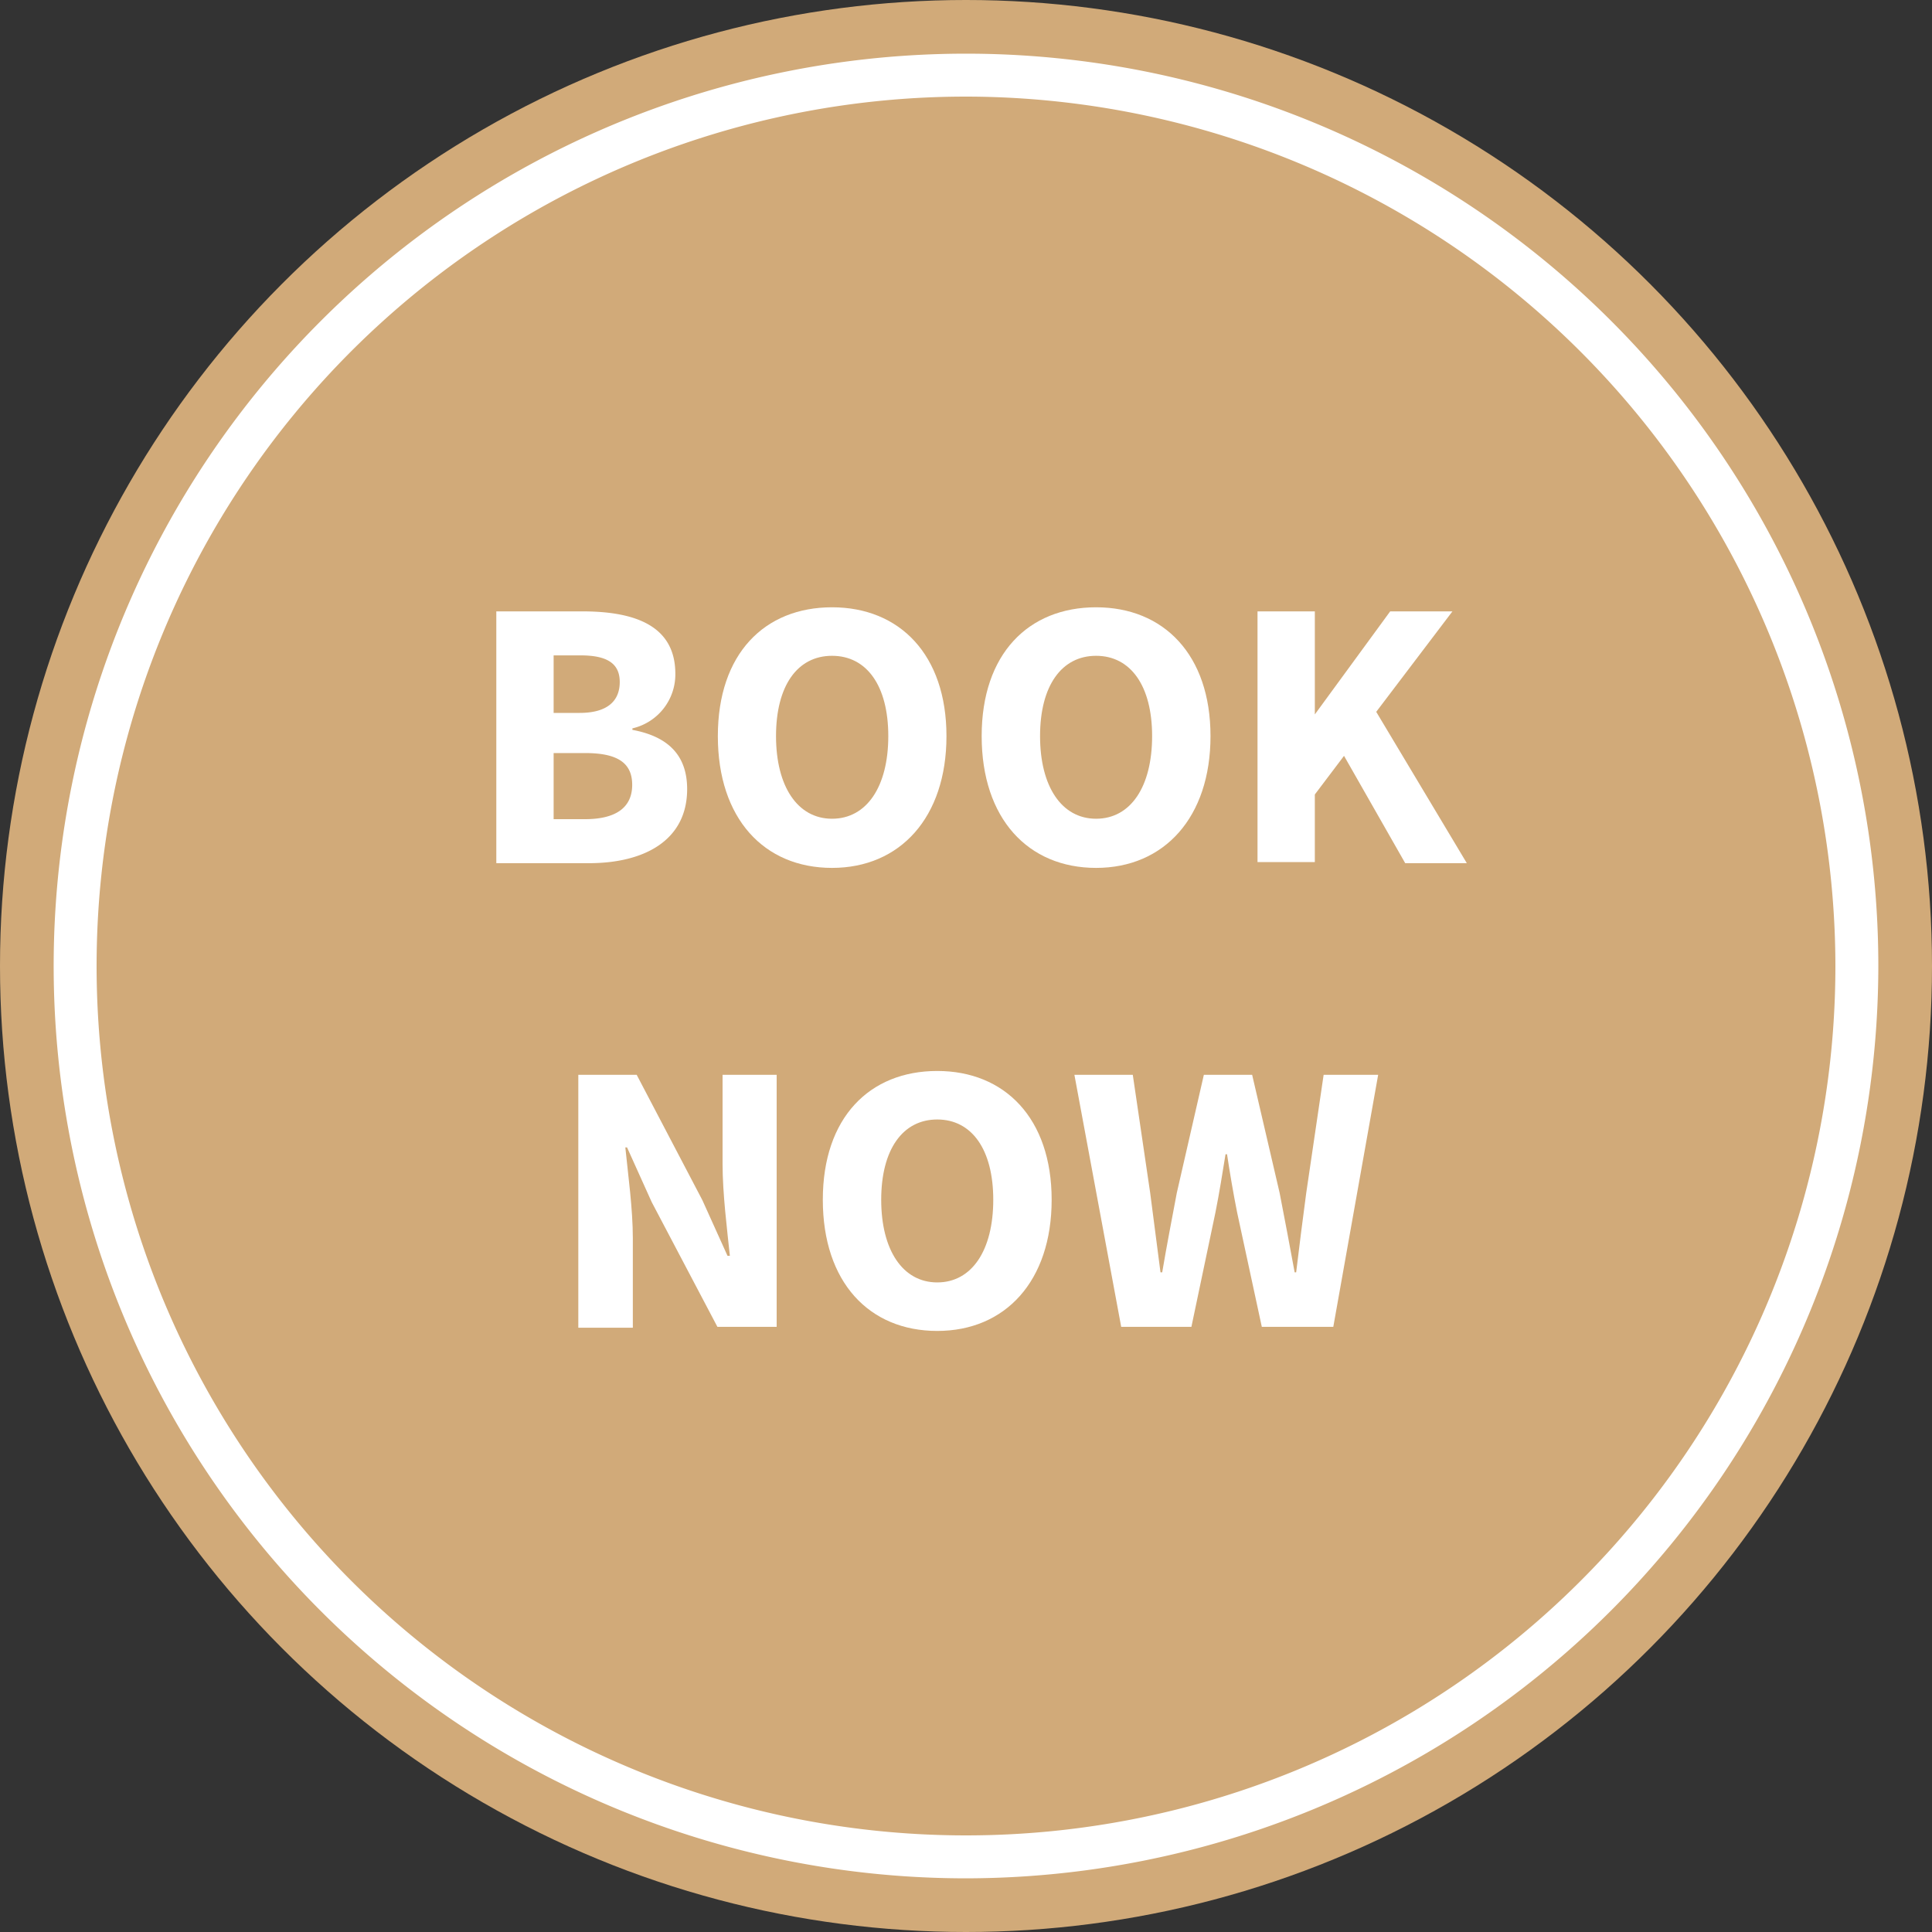
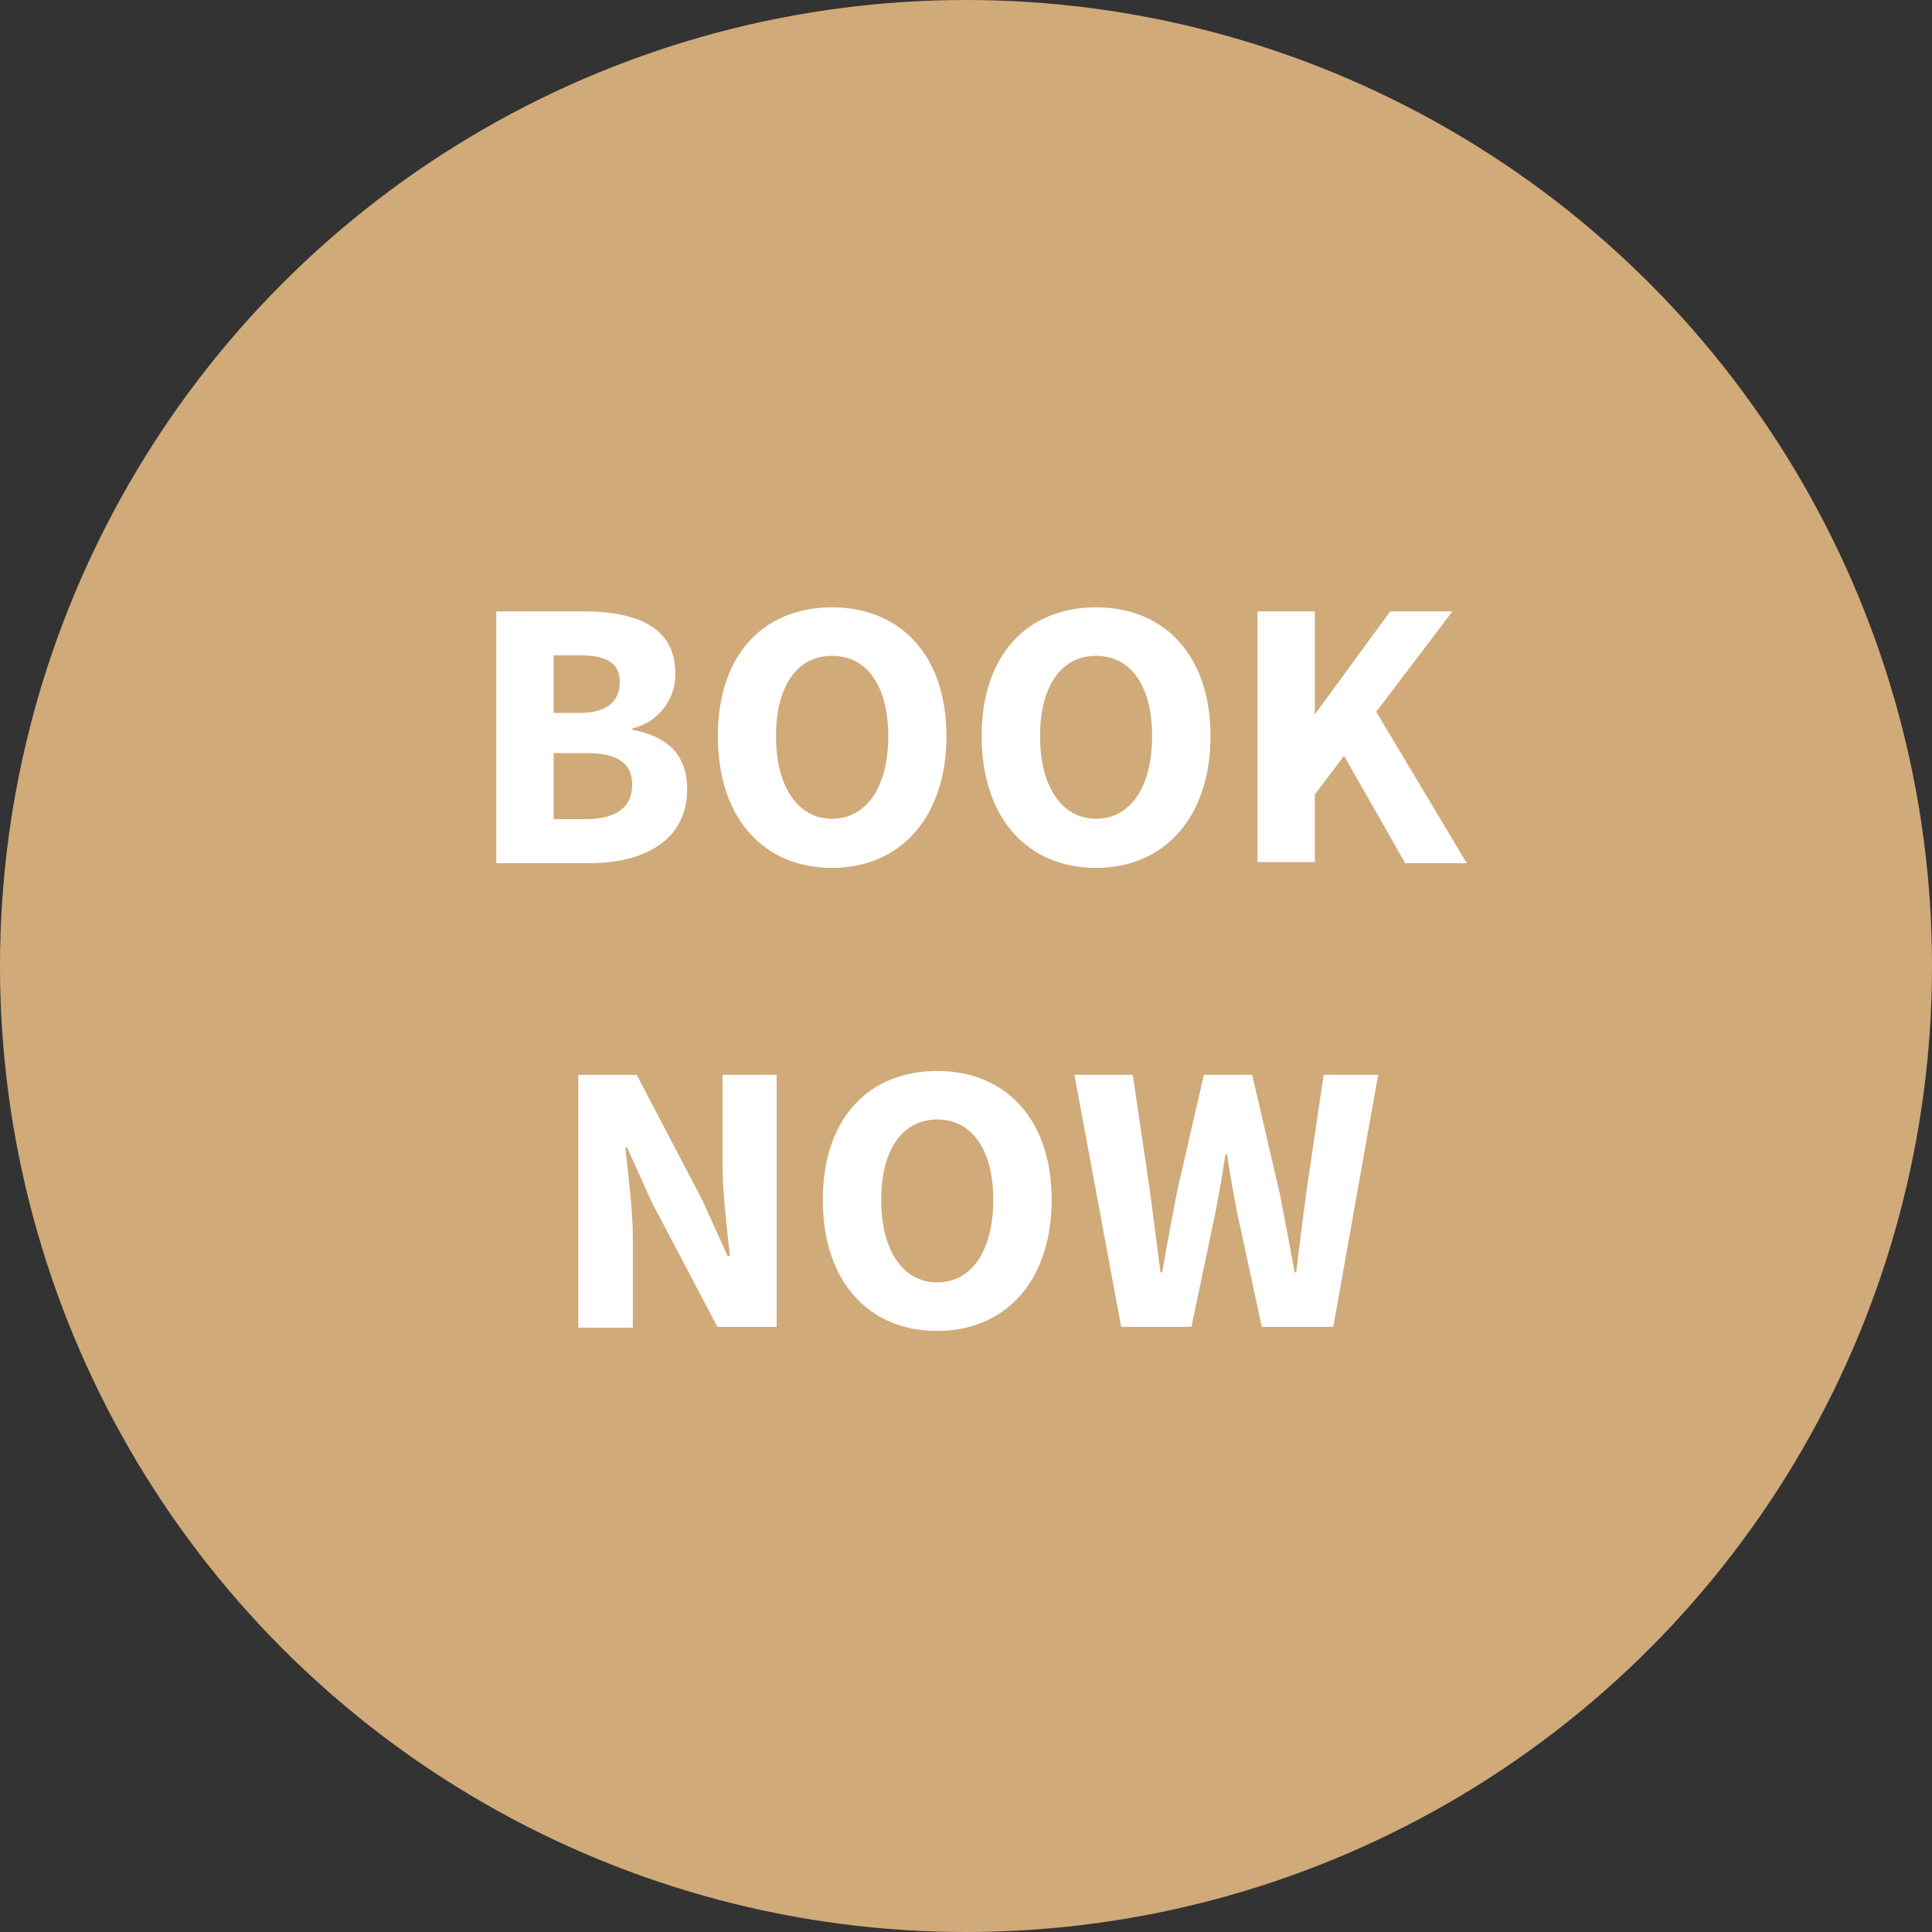
<svg xmlns="http://www.w3.org/2000/svg" id="Layer_1" data-name="Layer 1" viewBox="0 0 90 90">
  <rect x="0" y="0" width="90" height="90" fill="#333333" stroke="none" />
  <defs>
    <style>.cls-1{fill:#d1aa79;}.cls-2{fill:#fff;}</style>
  </defs>
  <title>Artboard 22</title>
  <circle class="cls-1" cx="45" cy="45" r="45" />
-   <path class="cls-2" d="M45,87.5A42.5,42.5,0,1,1,87.5,45,42.55,42.55,0,0,1,45,87.5Zm0-83A40.5,40.5,0,1,0,85.5,45,40.55,40.55,0,0,0,45,4.5Z" />
  <path class="cls-2" d="M23.12,28.48h4c2.45,0,4.34.66,4.34,2.91a2.58,2.58,0,0,1-2,2.54V34c1.67.31,2.55,1.19,2.55,2.76,0,2.39-2,3.45-4.57,3.45H23.12ZM27,33.21c1.3,0,1.87-.56,1.87-1.44s-.61-1.24-1.83-1.24H25.79v2.68Zm.25,4.95c1.44,0,2.2-.54,2.2-1.6s-.74-1.48-2.2-1.48H25.79v3.08Z" />
  <path class="cls-2" d="M33.44,34.29c0-3.83,2.17-6,5.32-6s5.33,2.21,5.33,6-2.16,6.14-5.33,6.14S33.44,38.13,33.44,34.29Zm7.94,0c0-2.34-1-3.74-2.62-3.74s-2.61,1.4-2.61,3.74,1,3.85,2.61,3.85S41.38,36.65,41.38,34.29Z" />
  <path class="cls-2" d="M45.73,34.29c0-3.83,2.18-6,5.33-6s5.33,2.21,5.33,6-2.16,6.14-5.33,6.14S45.73,38.13,45.73,34.29Zm7.94,0c0-2.34-1-3.74-2.61-3.74s-2.61,1.4-2.61,3.74,1,3.85,2.61,3.85S53.67,36.65,53.67,34.29Z" />
  <path class="cls-2" d="M58.58,28.48h2.67v4.8h0l3.51-4.8h2.9l-3.55,4.68,4.22,7.05H65.46l-2.85-5-1.36,1.8v3.15H58.58Z" />
  <path class="cls-2" d="M26.94,50.07h2.72l3.06,5.84,1.17,2.59H34c-.13-1.24-.34-2.9-.34-4.28V50.07h2.52V61.81H33.42L30.36,56l-1.15-2.55h-.08c.13,1.29.35,2.86.35,4.24v4.16H26.94Z" />
  <path class="cls-2" d="M38.33,55.89c0-3.83,2.18-6,5.33-6s5.33,2.21,5.33,6S46.83,62,43.66,62,38.33,59.73,38.33,55.89Zm7.94,0c0-2.34-1-3.74-2.61-3.74s-2.61,1.4-2.61,3.74,1,3.85,2.61,3.85S46.27,58.25,46.27,55.89Z" />
  <path class="cls-2" d="M50.05,50.07h2.72l.81,5.5c.16,1.22.32,2.46.48,3.7h.08c.21-1.24.45-2.48.68-3.7l1.26-5.5h2.25l1.28,5.5c.23,1.18.47,2.45.7,3.7h.07c.15-1.25.31-2.5.47-3.7l.81-5.5H64.2L62.11,61.81H58.78l-1.15-5.33c-.18-.9-.34-1.85-.47-2.71h-.07c-.14.86-.29,1.81-.47,2.71L55.5,61.81H52.23Z" />
</svg>